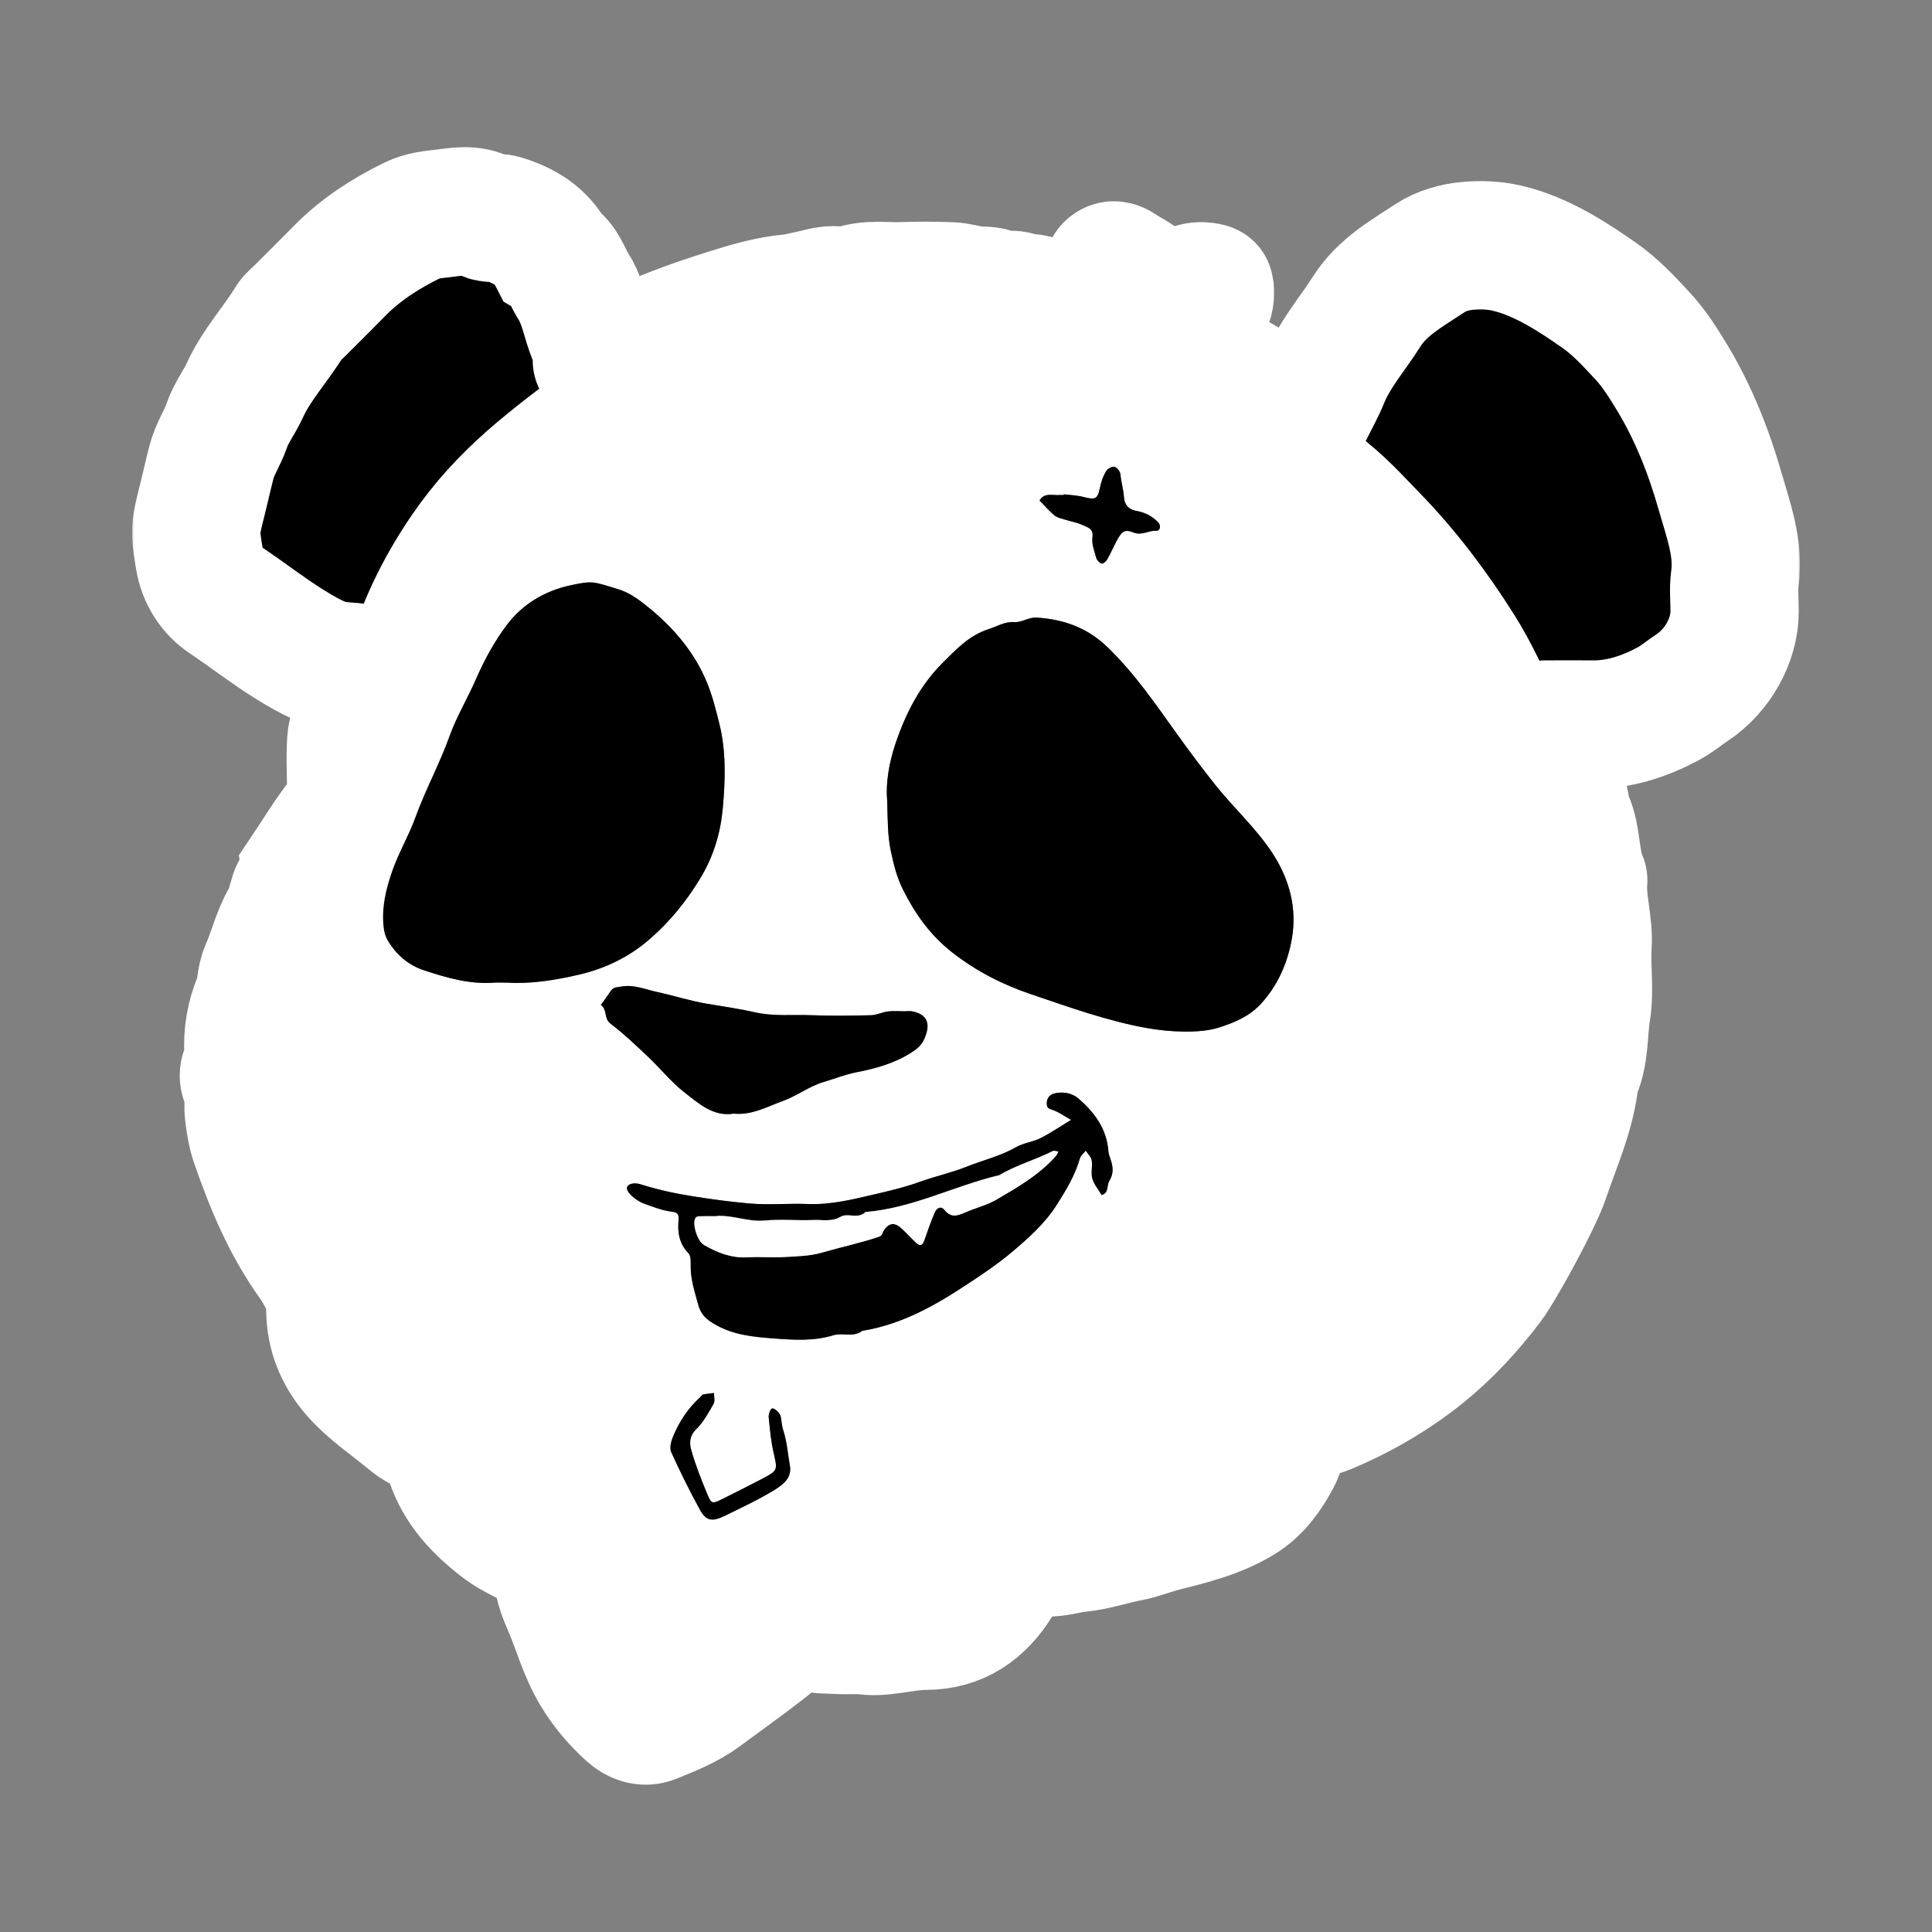
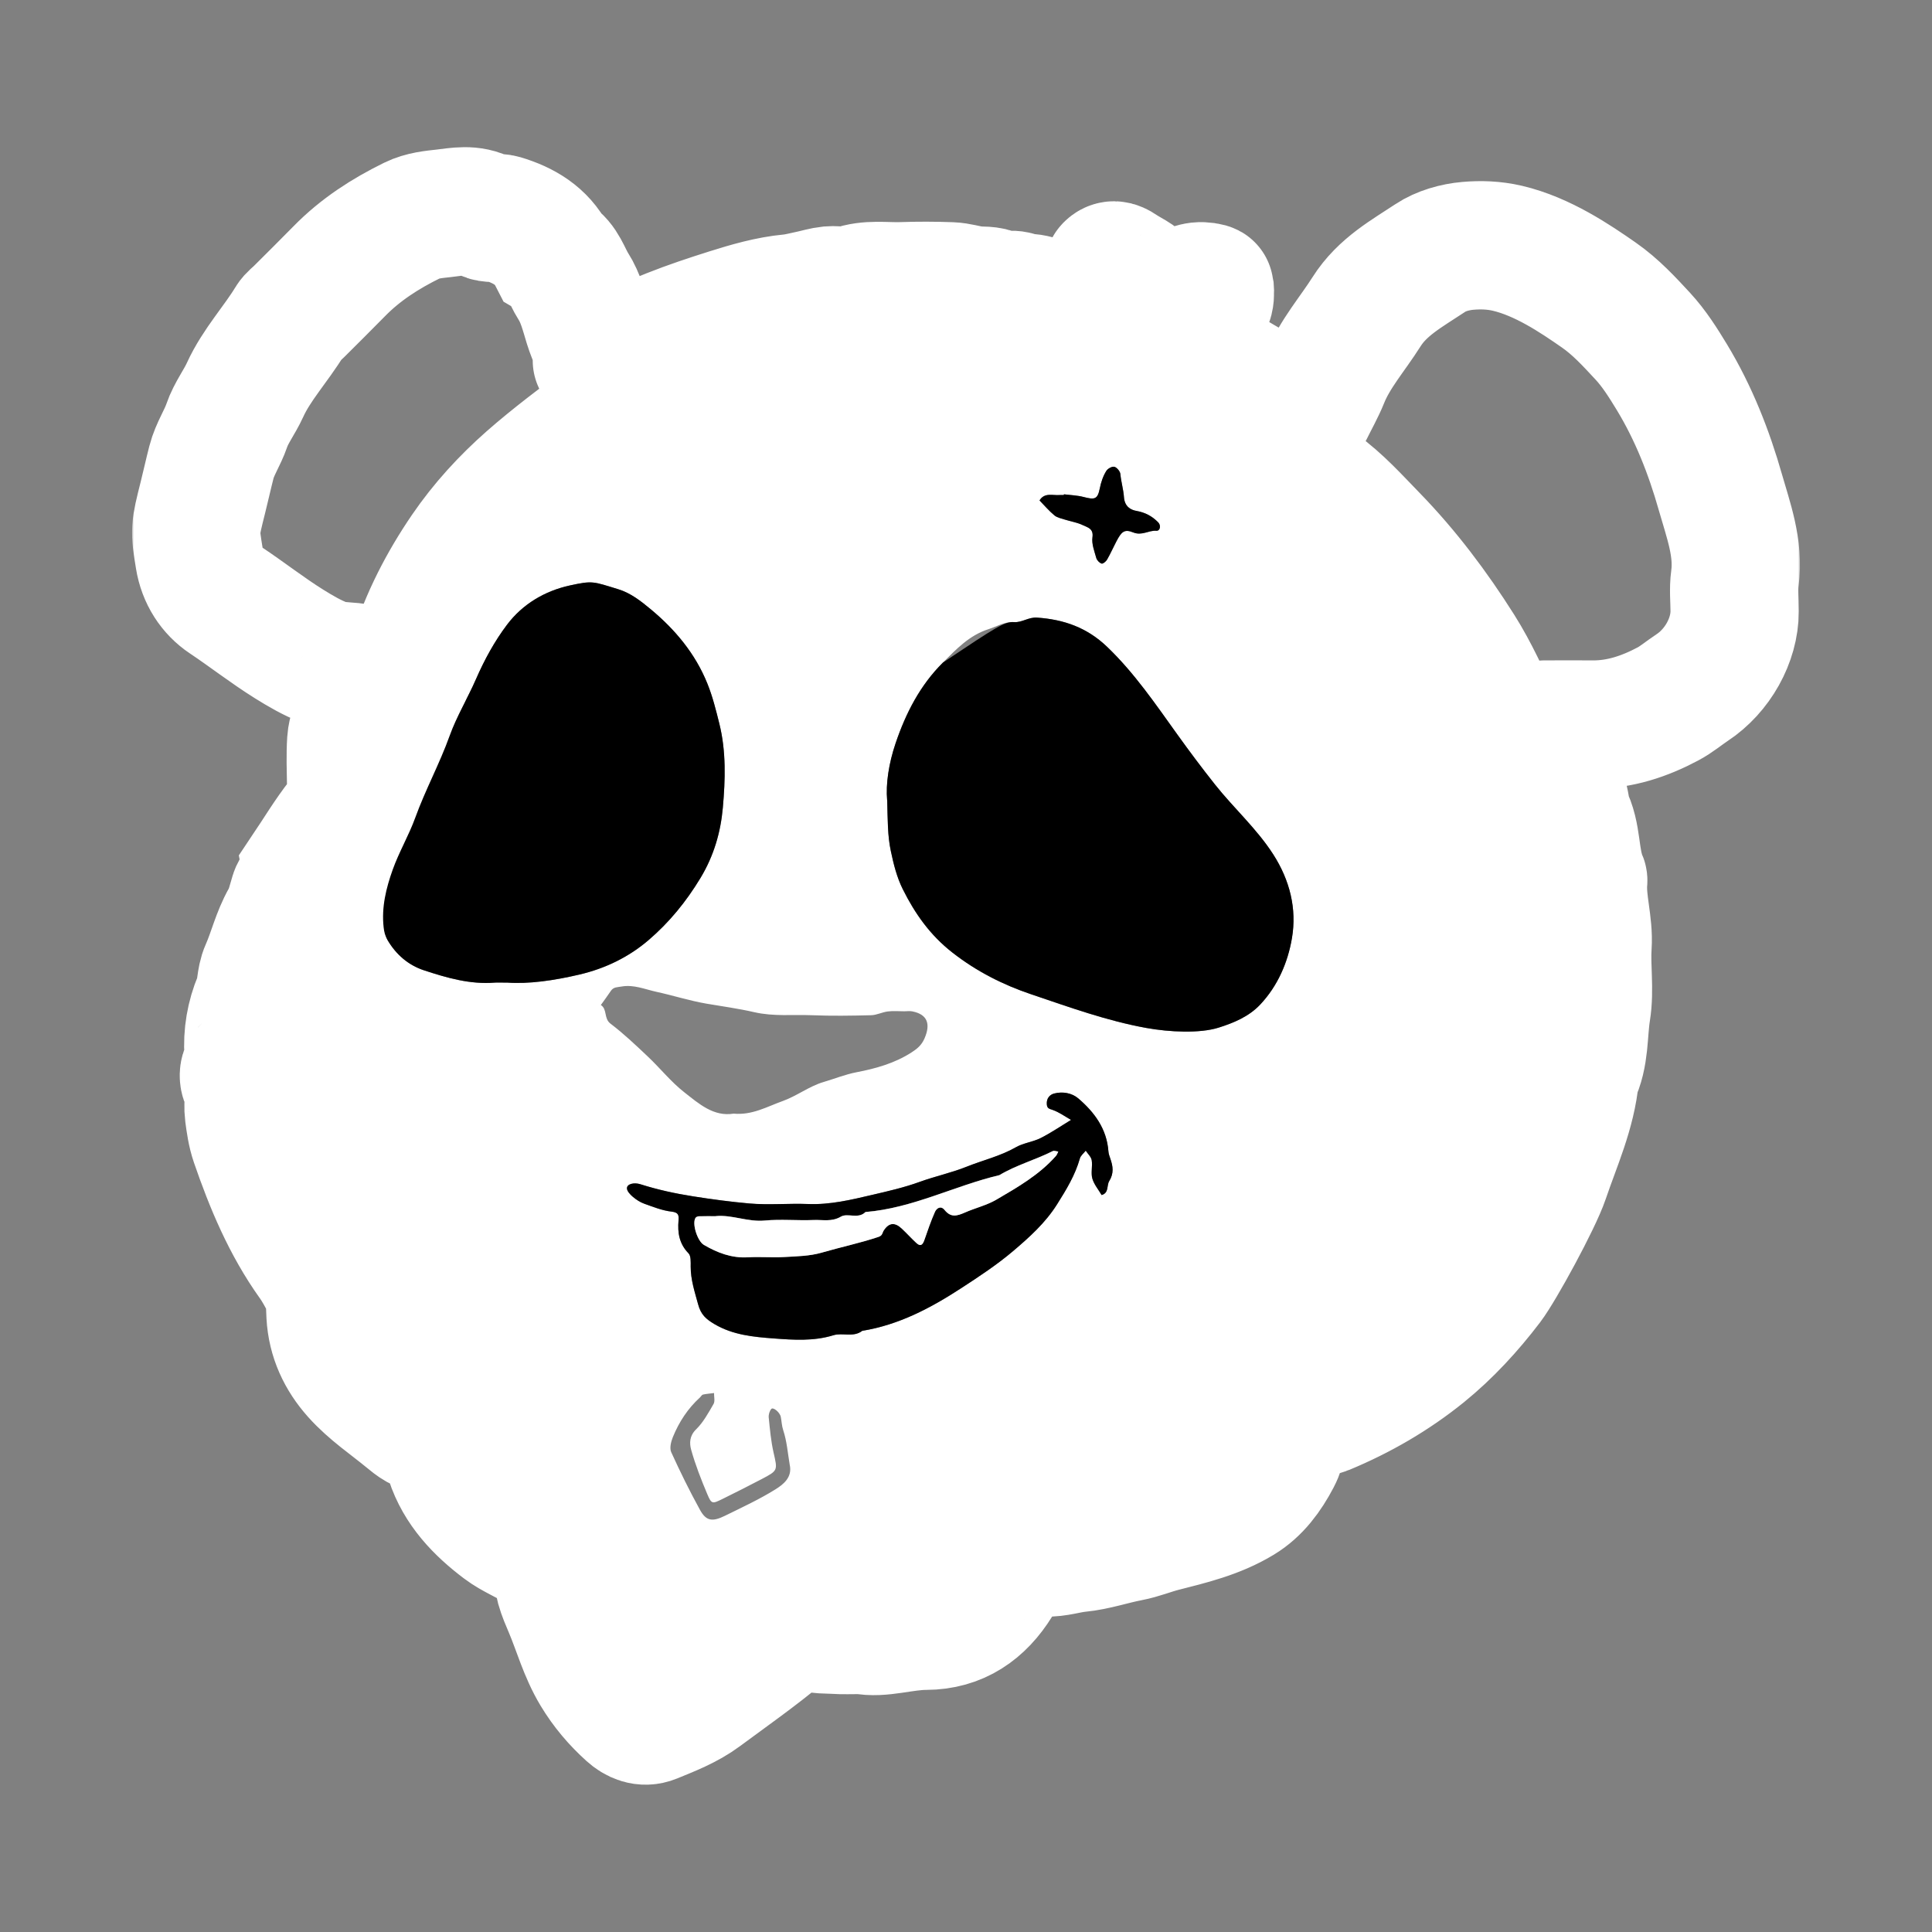
<svg xmlns="http://www.w3.org/2000/svg" width="512" height="512" viewBox="0 0 512 512" fill="none">
  <rect x="0" y="0" width="512" height="512" fill="#808080" stroke="none" />
  <mask id="path-1-outside-1_6059_3592" maskUnits="userSpaceOnUse" x="35" y="38" width="442" height="436" fill="black">
    <rect fill="white" x="35" y="38" width="442" height="436" />
-     <path d="M228.651 431.95C225.407 431.95 223.411 432.058 221.436 431.917C219.212 431.754 217.075 432.015 214.754 431.07C212.562 430.191 209.937 430.745 207.463 432.818C200.607 438.562 193.24 443.719 186.037 449.05C182.088 451.982 177.521 453.73 173.018 455.576C170.61 456.564 168.429 455.521 166.824 454.077C163.32 450.918 160.304 447.389 157.808 443.231C154.554 437.813 152.959 431.83 150.551 426.13C149.769 424.284 148.945 422.428 148.413 420.506C147.871 418.541 148.088 416.239 147.166 414.524C146.233 412.808 144.464 411.375 142.761 410.267C139.658 408.259 136.089 406.923 133.171 404.719C126.998 400.061 121.639 394.535 119.187 386.967C118.46 384.731 116.453 382.983 116.757 380.301C116.8 379.877 115.151 378.813 114.283 378.813C111.593 378.813 109.824 377.326 107.915 375.751C103.315 371.962 98.292 368.629 94.311 364.167C90.373 359.748 87.932 354.579 87.595 348.51C87.443 345.752 87.574 342.669 86.348 340.378C85.263 338.347 84.135 336.176 82.757 334.254C75.835 324.58 71.322 313.744 67.482 302.594C66.657 300.194 66.299 297.621 65.963 295.091C65.572 292.171 66.57 289.109 64.9 286.286C64.52 285.634 64.531 284.147 64.997 283.724C66.494 282.345 65.974 280.673 65.865 279.185C65.518 274.223 66.375 269.392 68.241 264.951C69.337 262.345 68.968 259.642 70.118 257.036C72.082 252.628 73.145 247.84 75.586 243.562C76.725 241.564 77.246 239.186 77.929 236.95C78.634 234.67 81.531 233.508 81.097 230.663C84.135 226.136 86.944 221.423 90.307 217.156C91.978 215.039 92.792 212.727 93.584 210.349C93.822 209.632 93.063 208.633 93.052 207.754C92.987 203.954 92.846 200.143 93.085 196.364C93.237 193.976 94.387 191.739 94.159 189.209C93.942 186.799 93.866 184.367 95.103 182.022C95.623 181.034 95.135 179.535 95.2 178.265C95.265 177.06 94.701 176.864 93.616 176.767C91.045 176.528 88.333 176.495 85.979 175.594C82.713 174.345 79.621 172.532 76.638 170.676C70.845 167.06 65.475 162.837 59.79 159.047C56.145 156.615 53.584 152.728 52.814 147.929C51.599 140.394 51.61 140.459 53.769 131.838C54.55 128.722 55.233 125.585 56.036 122.468C56.926 118.994 58.965 116.084 60.105 112.74C61.222 109.45 63.478 106.551 64.932 103.348C68.002 96.617 73.101 91.231 76.888 84.978C77.43 84.076 78.395 83.425 79.155 82.654C82.735 79.071 86.348 75.521 89.884 71.905C95.482 66.172 102.078 61.927 109.249 58.409C111.951 57.085 114.912 56.835 117.625 56.531C121.15 56.129 124.991 55.261 128.582 57.302C129.829 58.019 131.695 57.552 133.171 57.986C138.747 59.658 143.553 62.438 146.341 67.855C149.39 69.679 150.203 73.165 151.939 75.879C153.881 78.908 154.825 82.621 155.888 86.139C156.81 89.212 158.611 92.1 158.177 95.542C158.145 95.781 159.197 96.465 159.653 96.4C160.792 96.226 162.007 95.922 162.983 95.325C172.4 89.701 182.706 86.118 193.056 82.85C198.339 81.188 203.785 79.592 209.405 79.06C211.26 78.887 213.083 78.376 214.927 77.996C216.587 77.649 218.225 77.117 219.907 76.954C221.881 76.769 224.083 77.453 225.83 76.802C230.191 75.195 234.596 76.009 238.979 75.857C243.307 75.705 247.658 75.716 251.986 75.879C254.015 75.955 256.022 76.617 258.051 76.9C260.09 77.182 262.076 76.737 264.18 77.855C266.014 78.821 268.748 77.258 270.701 79.093C274.335 78.355 277.297 80.678 280.627 81.351C283.719 81.97 286.627 83.468 289.708 84.25C292.322 84.912 295.045 85.032 297.443 86.563C298.528 87.258 299.547 86.27 299.103 84.902C298.007 81.568 296.759 78.278 295.544 74.978C295.371 74.511 295.002 74.12 294.806 73.653C294.438 72.741 293.581 71.275 293.884 70.972C295.089 69.745 296.217 70.526 297.54 71.406C299.895 72.958 302.531 73.838 303.985 76.726C305.145 79.017 307.912 78.463 309.68 77.573C311.134 76.835 312.436 77.215 313.759 76.91C315.072 76.606 316.341 76.042 317.654 75.89C318.652 75.77 320.561 76.053 320.583 76.281C320.692 77.594 320.713 79.147 320.106 80.255C318.804 82.643 317.101 84.804 315.582 87.073C315.115 87.768 314.714 88.517 314.323 89.266C312.642 92.48 312.783 93.001 315.821 94.152C317.068 94.63 318.489 94.771 319.628 95.412C324.489 98.126 329.349 100.829 334.046 103.804C337.095 105.737 339.861 108.115 342.769 110.275C344.917 111.872 345.579 111.644 346.924 108.897C348.323 106.041 349.918 103.262 351.101 100.319C353.759 93.75 358.434 88.495 362.145 82.621C366.343 75.977 372.918 72.437 379.047 68.366C381.868 66.487 385.6 65.445 389.017 65.152C392.402 64.859 395.873 64.956 399.475 65.792C408.816 67.986 417.452 73.838 423.69 78.181C428.159 81.286 431.761 85.216 435.363 89.103C438.357 92.339 440.776 96.183 443.076 99.972C448.837 109.483 452.905 119.852 455.911 130.427C458.004 137.777 460.858 145.258 459.762 153.315C459.371 156.159 459.697 159.091 459.697 161.99C459.697 169.688 455.151 177.798 448.403 182.239C446.266 183.65 444.292 185.344 442.046 186.538C435.819 189.85 429.244 192.054 422.084 192.011C417.745 191.989 413.405 191.978 409.066 192.011C407.493 192.021 407.33 192.467 407.97 193.987C410.964 201.109 414.251 208.145 415.217 215.951C418.146 221.304 417.148 227.656 419.545 233.149C419.611 233.301 419.567 233.508 419.545 233.692C419.177 239.382 421.097 244.876 420.717 250.619C420.337 256.384 421.346 262.302 420.435 267.948C419.513 273.659 420.077 279.685 417.376 285.081C416.519 294.635 412.483 303.278 409.467 312.203C407.417 318.283 397.685 336.1 394.572 340.193C389.462 346.903 383.712 353.168 377.224 358.423C369.359 364.785 360.517 369.91 351.112 373.808C348.953 374.709 346.23 374.438 343.778 374.351C341.847 374.286 341.858 375.067 341.272 376.674C340.122 379.834 340.002 383.2 338.353 386.327C335.956 390.887 333.016 394.893 328.774 397.466C322.319 401.386 315.148 403.058 307.966 404.893C305.059 405.642 302.238 406.826 299.254 407.39C294.741 408.248 290.38 409.79 285.791 410.235C282.862 410.517 280.074 411.549 277.015 411.418C274.291 411.299 271.525 412.015 268.791 412.428C268.379 412.493 267.891 412.862 267.685 413.231C266.545 415.284 265.612 417.455 264.376 419.453C260.004 426.51 253.907 430.821 245.347 430.842C239.326 430.853 233.435 432.992 228.607 431.95H228.651ZM217.596 424.154C220.72 424.48 223.172 424.219 225.754 423.405C227.891 422.732 230.419 423.405 232.762 423.231C234.976 423.057 237.156 422.449 239.369 422.221C240.975 422.059 242.635 422.33 244.24 422.145C245.922 421.961 247.549 421.375 249.22 421.114C253.191 420.484 256.532 418.486 258.68 415.305C261.002 411.863 263.139 408.063 264.321 404.111C266.394 397.173 270.017 390.887 272.133 383.992C272.393 383.156 273.836 382.537 274.856 382.201C275.116 382.114 276.233 383.417 276.309 384.155C276.515 386.12 277.156 388.65 276.233 390.018C273.641 393.851 275.246 398.943 272.067 402.45C271.937 402.591 272.154 403.112 272.306 403.395C272.339 403.46 272.784 403.319 273.044 403.264C277.362 402.331 281.636 400.995 285.997 400.572C290.304 400.148 294.188 397.662 298.636 398.281C301.858 396.196 305.72 396.044 309.268 395.219C313.076 394.329 316.656 392.906 320.334 391.723C325.932 389.931 330.705 387.043 331.714 380.474C333.678 378.216 333.081 375.046 334.784 372.473C336.368 370.084 336.26 366.631 337.182 363.743C337.941 361.365 339.026 359.074 340.111 356.827C340.74 355.502 341.619 356.306 341.944 357.055C342.346 357.967 342.465 359.042 342.541 360.062C342.715 362.668 342.302 365.317 342.801 368.043C348.302 364.601 353.477 361.365 358.651 358.141C367.254 352.766 375.326 346.881 381.369 338.434C385.437 332.745 389.234 326.98 392.532 320.802C397.295 311.888 401.233 302.692 403.902 292.942C404.932 289.185 406.05 285.472 406.776 281.606C407.254 279.033 406.787 276.134 407.916 274.006C409.076 271.813 408.339 269.837 408.729 267.807C409.12 265.787 409.977 263.93 409.89 261.737C409.684 256.504 410.075 251.227 409.749 246.005C409.424 240.847 408.642 235.712 407.818 230.587C407.276 227.2 406.798 223.747 406.06 220.403C405.334 217.146 405.431 213.584 403.316 210.707C402.589 203.889 399.681 197.765 396.904 191.663C393.856 184.953 390.807 178.156 386.891 171.957C380.219 161.392 372.69 151.371 363.946 142.392C359.357 137.68 354.963 132.74 349.538 128.842C345.828 126.171 342.921 122.338 339.134 119.797C331.985 114.998 324.803 110.189 317.101 106.258C314.117 104.738 311.188 103.001 308.031 102.002C304.831 100.981 301.793 99.537 298.647 98.43C293.765 96.715 288.916 94.521 283.947 93.457C278.631 92.317 273.489 90.547 268.119 89.527C262.759 88.517 257.346 87.681 251.965 86.845C247.549 86.161 242.949 86.812 238.426 86.671C233.815 86.53 229.421 88.615 224.778 87.79C224.604 87.757 224.398 87.735 224.235 87.79C219.234 89.614 213.853 89.581 208.765 91.014C205.358 91.981 201.8 92.491 198.459 93.631C187.675 97.301 176.935 101.101 167.236 107.301C165.12 108.647 162.593 109.407 160.618 110.905C153.708 116.149 146.71 121.328 140.201 127.05C133.833 132.664 128.072 138.928 123.233 146.007C117.31 154.683 112.537 163.944 109.434 173.933C107.882 178.927 105.42 183.846 106.049 189.372C106.092 189.72 106.136 190.143 105.984 190.425C104.291 193.552 104.639 197.103 103.988 200.436C103.391 203.476 103.489 206.636 103.022 209.773C102.187 215.408 100.462 220.262 96.86 224.67C94.853 227.134 93.681 230.272 91.75 232.824C89.678 235.56 88.105 238.687 86.782 241.651C85.458 244.615 84.395 247.948 83.082 250.956C81.628 254.267 81.086 257.752 79.806 260.999C78.482 264.321 77.267 267.698 76.898 271.151C76.497 274.972 75.152 278.675 75.618 282.638C75.933 285.309 75.727 288.056 75.662 290.77C75.597 293.93 77.473 296.85 76.79 300.075C79.914 304.744 79.838 310.77 83.277 315.297C83.386 318.478 86.283 320.574 86.608 323.712C86.641 323.994 87.932 324.537 88.192 324.341C89.201 323.603 89.993 322.572 90.948 321.736C91.295 321.432 91.902 321.193 92.347 321.247C94.56 321.54 96.285 323.56 96.296 325.894C96.329 332.408 96.48 338.923 96.22 345.427C96.112 348.152 96.762 350.671 97.5 353.081C98.596 356.664 100.484 359.867 103.337 362.647C106.505 365.73 109.976 368.282 113.676 370.583C114.164 370.887 114.891 370.822 115.509 370.931C115.466 370.312 115.466 369.693 115.368 369.074C115.184 367.891 114.685 366.685 114.804 365.545C115.043 363.331 116.225 361.3 115.954 358.922C115.889 358.39 117.288 357.446 118.167 357.098C119.61 356.534 121.075 357.804 121.107 358.694C121.15 360.214 122.268 361.322 122.268 362.581C122.268 366.827 123.082 370.996 123.233 375.165C123.396 379.682 124.958 383.515 126.727 387.358C129.873 394.177 135.536 398.867 141.156 403.514C141.904 404.133 142.935 404.437 143.868 404.784C144.128 404.882 144.53 404.676 144.822 404.524C144.877 404.491 144.736 404.035 144.638 403.785C143.423 400.854 144.085 397.792 144.117 394.806C144.139 392.754 145.81 391.734 147.925 391.777C150.518 391.842 151.863 392.895 152.699 395.631C153.697 398.878 154.185 402.352 155.27 405.436C157.114 410.669 157.743 416.228 160.152 421.32C161.323 423.807 162.289 426.586 162.593 429.561C162.886 432.514 165.457 434.751 165.923 437.954C166.26 440.332 168.093 442.46 168.907 444.816C169.297 445.967 169.764 446.347 170.686 445.945C173.441 444.74 176.164 443.459 178.866 442.123C184.052 439.572 189.194 436.977 193.577 433.068C195.746 431.135 198.329 429.691 200.639 427.911C203.145 425.989 204.642 422.862 207.875 421.787C207.854 418.671 211.347 418.552 212.562 416.239C213.766 413.948 216.305 412.385 218.138 410.387C219.657 408.726 221.577 407.466 222.478 405.132C223.15 403.395 225.863 403.101 227.533 404.263C228.369 404.839 228.879 405.447 228.304 406.891C226.297 411.831 224.463 416.782 220.2 420.387C219.202 421.233 218.637 422.612 217.607 424.143L217.596 424.154ZM311.373 83.219C310.884 82.958 310.483 82.578 310.277 82.654C307.391 83.827 304.625 84.37 302.227 81.644C302.119 81.514 301.576 81.547 301.522 81.644C301.37 81.927 301.262 82.339 301.348 82.621C301.652 83.566 302.184 84.446 302.379 85.39C302.824 87.475 304.592 89.625 306.404 89.896C306.838 89.961 307.554 89.733 307.76 89.407C308.986 87.442 310.103 85.412 311.373 83.219Z" />
  </mask>
-   <path d="M228.651 431.95C225.407 431.95 223.411 432.058 221.436 431.917C219.212 431.754 217.075 432.015 214.754 431.07C212.562 430.191 209.937 430.745 207.463 432.818C200.607 438.562 193.24 443.719 186.037 449.05C182.088 451.982 177.521 453.73 173.018 455.576C170.61 456.564 168.429 455.521 166.824 454.077C163.32 450.918 160.304 447.389 157.808 443.231C154.554 437.813 152.959 431.83 150.551 426.13C149.769 424.284 148.945 422.428 148.413 420.506C147.871 418.541 148.088 416.239 147.166 414.524C146.233 412.808 144.464 411.375 142.761 410.267C139.658 408.259 136.089 406.923 133.171 404.719C126.998 400.061 121.639 394.535 119.187 386.967C118.46 384.731 116.453 382.983 116.757 380.301C116.8 379.877 115.151 378.813 114.283 378.813C111.593 378.813 109.824 377.326 107.915 375.751C103.315 371.962 98.292 368.629 94.311 364.167C90.373 359.748 87.932 354.579 87.595 348.51C87.443 345.752 87.574 342.669 86.348 340.378C85.263 338.347 84.135 336.176 82.757 334.254C75.835 324.58 71.322 313.744 67.482 302.594C66.657 300.194 66.299 297.621 65.963 295.091C65.572 292.171 66.57 289.109 64.9 286.286C64.52 285.634 64.531 284.147 64.997 283.724C66.494 282.345 65.974 280.673 65.865 279.185C65.518 274.223 66.375 269.392 68.241 264.951C69.337 262.345 68.968 259.642 70.118 257.036C72.082 252.628 73.145 247.84 75.586 243.562C76.725 241.564 77.246 239.186 77.929 236.95C78.634 234.67 81.531 233.508 81.097 230.663C84.135 226.136 86.944 221.423 90.307 217.156C91.978 215.039 92.792 212.727 93.584 210.349C93.822 209.632 93.063 208.633 93.052 207.754C92.987 203.954 92.846 200.143 93.085 196.364C93.237 193.976 94.387 191.739 94.159 189.209C93.942 186.799 93.866 184.367 95.103 182.022C95.623 181.034 95.135 179.535 95.2 178.265C95.265 177.06 94.701 176.864 93.616 176.767C91.045 176.528 88.333 176.495 85.979 175.594C82.713 174.345 79.621 172.532 76.638 170.676C70.845 167.06 65.475 162.837 59.79 159.047C56.145 156.615 53.584 152.728 52.814 147.929C51.599 140.394 51.61 140.459 53.769 131.838C54.55 128.722 55.233 125.585 56.036 122.468C56.926 118.994 58.965 116.084 60.105 112.74C61.222 109.45 63.478 106.551 64.932 103.348C68.002 96.617 73.101 91.231 76.888 84.978C77.43 84.076 78.395 83.425 79.155 82.654C82.735 79.071 86.348 75.521 89.884 71.905C95.482 66.172 102.078 61.927 109.249 58.409C111.951 57.085 114.912 56.835 117.625 56.531C121.15 56.129 124.991 55.261 128.582 57.302C129.829 58.019 131.695 57.552 133.171 57.986C138.747 59.658 143.553 62.438 146.341 67.855C149.39 69.679 150.203 73.165 151.939 75.879C153.881 78.908 154.825 82.621 155.888 86.139C156.81 89.212 158.611 92.1 158.177 95.542C158.145 95.781 159.197 96.465 159.653 96.4C160.792 96.226 162.007 95.922 162.983 95.325C172.4 89.701 182.706 86.118 193.056 82.85C198.339 81.188 203.785 79.592 209.405 79.06C211.26 78.887 213.083 78.376 214.927 77.996C216.587 77.649 218.225 77.117 219.907 76.954C221.881 76.769 224.083 77.453 225.83 76.802C230.191 75.195 234.596 76.009 238.979 75.857C243.307 75.705 247.658 75.716 251.986 75.879C254.015 75.955 256.022 76.617 258.051 76.9C260.09 77.182 262.076 76.737 264.18 77.855C266.014 78.821 268.748 77.258 270.701 79.093C274.335 78.355 277.297 80.678 280.627 81.351C283.719 81.97 286.627 83.468 289.708 84.25C292.322 84.912 295.045 85.032 297.443 86.563C298.528 87.258 299.547 86.27 299.103 84.902C298.007 81.568 296.759 78.278 295.544 74.978C295.371 74.511 295.002 74.12 294.806 73.653C294.438 72.741 293.581 71.275 293.884 70.972C295.089 69.745 296.217 70.526 297.54 71.406C299.895 72.958 302.531 73.838 303.985 76.726C305.145 79.017 307.912 78.463 309.68 77.573C311.134 76.835 312.436 77.215 313.759 76.91C315.072 76.606 316.341 76.042 317.654 75.89C318.652 75.77 320.561 76.053 320.583 76.281C320.692 77.594 320.713 79.147 320.106 80.255C318.804 82.643 317.101 84.804 315.582 87.073C315.115 87.768 314.714 88.517 314.323 89.266C312.642 92.48 312.783 93.001 315.821 94.152C317.068 94.63 318.489 94.771 319.628 95.412C324.489 98.126 329.349 100.829 334.046 103.804C337.095 105.737 339.861 108.115 342.769 110.275C344.917 111.872 345.579 111.644 346.924 108.897C348.323 106.041 349.918 103.262 351.101 100.319C353.759 93.75 358.434 88.495 362.145 82.621C366.343 75.977 372.918 72.437 379.047 68.366C381.868 66.487 385.6 65.445 389.017 65.152C392.402 64.859 395.873 64.956 399.475 65.792C408.816 67.986 417.452 73.838 423.69 78.181C428.159 81.286 431.761 85.216 435.363 89.103C438.357 92.339 440.776 96.183 443.076 99.972C448.837 109.483 452.905 119.852 455.911 130.427C458.004 137.777 460.858 145.258 459.762 153.315C459.371 156.159 459.697 159.091 459.697 161.99C459.697 169.688 455.151 177.798 448.403 182.239C446.266 183.65 444.292 185.344 442.046 186.538C435.819 189.85 429.244 192.054 422.084 192.011C417.745 191.989 413.405 191.978 409.066 192.011C407.493 192.021 407.33 192.467 407.97 193.987C410.964 201.109 414.251 208.145 415.217 215.951C418.146 221.304 417.148 227.656 419.545 233.149C419.611 233.301 419.567 233.508 419.545 233.692C419.177 239.382 421.097 244.876 420.717 250.619C420.337 256.384 421.346 262.302 420.435 267.948C419.513 273.659 420.077 279.685 417.376 285.081C416.519 294.635 412.483 303.278 409.467 312.203C407.417 318.283 397.685 336.1 394.572 340.193C389.462 346.903 383.712 353.168 377.224 358.423C369.359 364.785 360.517 369.91 351.112 373.808C348.953 374.709 346.23 374.438 343.778 374.351C341.847 374.286 341.858 375.067 341.272 376.674C340.122 379.834 340.002 383.2 338.353 386.327C335.956 390.887 333.016 394.893 328.774 397.466C322.319 401.386 315.148 403.058 307.966 404.893C305.059 405.642 302.238 406.826 299.254 407.39C294.741 408.248 290.38 409.79 285.791 410.235C282.862 410.517 280.074 411.549 277.015 411.418C274.291 411.299 271.525 412.015 268.791 412.428C268.379 412.493 267.891 412.862 267.685 413.231C266.545 415.284 265.612 417.455 264.376 419.453C260.004 426.51 253.907 430.821 245.347 430.842C239.326 430.853 233.435 432.992 228.607 431.95H228.651ZM217.596 424.154C220.72 424.48 223.172 424.219 225.754 423.405C227.891 422.732 230.419 423.405 232.762 423.231C234.976 423.057 237.156 422.449 239.369 422.221C240.975 422.059 242.635 422.33 244.24 422.145C245.922 421.961 247.549 421.375 249.22 421.114C253.191 420.484 256.532 418.486 258.68 415.305C261.002 411.863 263.139 408.063 264.321 404.111C266.394 397.173 270.017 390.887 272.133 383.992C272.393 383.156 273.836 382.537 274.856 382.201C275.116 382.114 276.233 383.417 276.309 384.155C276.515 386.12 277.156 388.65 276.233 390.018C273.641 393.851 275.246 398.943 272.067 402.45C271.937 402.591 272.154 403.112 272.306 403.395C272.339 403.46 272.784 403.319 273.044 403.264C277.362 402.331 281.636 400.995 285.997 400.572C290.304 400.148 294.188 397.662 298.636 398.281C301.858 396.196 305.72 396.044 309.268 395.219C313.076 394.329 316.656 392.906 320.334 391.723C325.932 389.931 330.705 387.043 331.714 380.474C333.678 378.216 333.081 375.046 334.784 372.473C336.368 370.084 336.26 366.631 337.182 363.743C337.941 361.365 339.026 359.074 340.111 356.827C340.74 355.502 341.619 356.306 341.944 357.055C342.346 357.967 342.465 359.042 342.541 360.062C342.715 362.668 342.302 365.317 342.801 368.043C348.302 364.601 353.477 361.365 358.651 358.141C367.254 352.766 375.326 346.881 381.369 338.434C385.437 332.745 389.234 326.98 392.532 320.802C397.295 311.888 401.233 302.692 403.902 292.942C404.932 289.185 406.05 285.472 406.776 281.606C407.254 279.033 406.787 276.134 407.916 274.006C409.076 271.813 408.339 269.837 408.729 267.807C409.12 265.787 409.977 263.93 409.89 261.737C409.684 256.504 410.075 251.227 409.749 246.005C409.424 240.847 408.642 235.712 407.818 230.587C407.276 227.2 406.798 223.747 406.06 220.403C405.334 217.146 405.431 213.584 403.316 210.707C402.589 203.889 399.681 197.765 396.904 191.663C393.856 184.953 390.807 178.156 386.891 171.957C380.219 161.392 372.69 151.371 363.946 142.392C359.357 137.68 354.963 132.74 349.538 128.842C345.828 126.171 342.921 122.338 339.134 119.797C331.985 114.998 324.803 110.189 317.101 106.258C314.117 104.738 311.188 103.001 308.031 102.002C304.831 100.981 301.793 99.537 298.647 98.43C293.765 96.715 288.916 94.521 283.947 93.457C278.631 92.317 273.489 90.547 268.119 89.527C262.759 88.517 257.346 87.681 251.965 86.845C247.549 86.161 242.949 86.812 238.426 86.671C233.815 86.53 229.421 88.615 224.778 87.79C224.604 87.757 224.398 87.735 224.235 87.79C219.234 89.614 213.853 89.581 208.765 91.014C205.358 91.981 201.8 92.491 198.459 93.631C187.675 97.301 176.935 101.101 167.236 107.301C165.12 108.647 162.593 109.407 160.618 110.905C153.708 116.149 146.71 121.328 140.201 127.05C133.833 132.664 128.072 138.928 123.233 146.007C117.31 154.683 112.537 163.944 109.434 173.933C107.882 178.927 105.42 183.846 106.049 189.372C106.092 189.72 106.136 190.143 105.984 190.425C104.291 193.552 104.639 197.103 103.988 200.436C103.391 203.476 103.489 206.636 103.022 209.773C102.187 215.408 100.462 220.262 96.86 224.67C94.853 227.134 93.681 230.272 91.75 232.824C89.678 235.56 88.105 238.687 86.782 241.651C85.458 244.615 84.395 247.948 83.082 250.956C81.628 254.267 81.086 257.752 79.806 260.999C78.482 264.321 77.267 267.698 76.898 271.151C76.497 274.972 75.152 278.675 75.618 282.638C75.933 285.309 75.727 288.056 75.662 290.77C75.597 293.93 77.473 296.85 76.79 300.075C79.914 304.744 79.838 310.77 83.277 315.297C83.386 318.478 86.283 320.574 86.608 323.712C86.641 323.994 87.932 324.537 88.192 324.341C89.201 323.603 89.993 322.572 90.948 321.736C91.295 321.432 91.902 321.193 92.347 321.247C94.56 321.54 96.285 323.56 96.296 325.894C96.329 332.408 96.48 338.923 96.22 345.427C96.112 348.152 96.762 350.671 97.5 353.081C98.596 356.664 100.484 359.867 103.337 362.647C106.505 365.73 109.976 368.282 113.676 370.583C114.164 370.887 114.891 370.822 115.509 370.931C115.466 370.312 115.466 369.693 115.368 369.074C115.184 367.891 114.685 366.685 114.804 365.545C115.043 363.331 116.225 361.3 115.954 358.922C115.889 358.39 117.288 357.446 118.167 357.098C119.61 356.534 121.075 357.804 121.107 358.694C121.15 360.214 122.268 361.322 122.268 362.581C122.268 366.827 123.082 370.996 123.233 375.165C123.396 379.682 124.958 383.515 126.727 387.358C129.873 394.177 135.536 398.867 141.156 403.514C141.904 404.133 142.935 404.437 143.868 404.784C144.128 404.882 144.53 404.676 144.822 404.524C144.877 404.491 144.736 404.035 144.638 403.785C143.423 400.854 144.085 397.792 144.117 394.806C144.139 392.754 145.81 391.734 147.925 391.777C150.518 391.842 151.863 392.895 152.699 395.631C153.697 398.878 154.185 402.352 155.27 405.436C157.114 410.669 157.743 416.228 160.152 421.32C161.323 423.807 162.289 426.586 162.593 429.561C162.886 432.514 165.457 434.751 165.923 437.954C166.26 440.332 168.093 442.46 168.907 444.816C169.297 445.967 169.764 446.347 170.686 445.945C173.441 444.74 176.164 443.459 178.866 442.123C184.052 439.572 189.194 436.977 193.577 433.068C195.746 431.135 198.329 429.691 200.639 427.911C203.145 425.989 204.642 422.862 207.875 421.787C207.854 418.671 211.347 418.552 212.562 416.239C213.766 413.948 216.305 412.385 218.138 410.387C219.657 408.726 221.577 407.466 222.478 405.132C223.15 403.395 225.863 403.101 227.533 404.263C228.369 404.839 228.879 405.447 228.304 406.891C226.297 411.831 224.463 416.782 220.2 420.387C219.202 421.233 218.637 422.612 217.607 424.143L217.596 424.154ZM311.373 83.219C310.884 82.958 310.483 82.578 310.277 82.654C307.391 83.827 304.625 84.37 302.227 81.644C302.119 81.514 301.576 81.547 301.522 81.644C301.37 81.927 301.262 82.339 301.348 82.621C301.652 83.566 302.184 84.446 302.379 85.39C302.824 87.475 304.592 89.625 306.404 89.896C306.838 89.961 307.554 89.733 307.76 89.407C308.986 87.442 310.103 85.412 311.373 83.219Z" fill="black" />
  <path d="M228.651 431.95C225.407 431.95 223.411 432.058 221.436 431.917C219.212 431.754 217.075 432.015 214.754 431.07C212.562 430.191 209.937 430.745 207.463 432.818C200.607 438.562 193.24 443.719 186.037 449.05C182.088 451.982 177.521 453.73 173.018 455.576C170.61 456.564 168.429 455.521 166.824 454.077C163.32 450.918 160.304 447.389 157.808 443.231C154.554 437.813 152.959 431.83 150.551 426.13C149.769 424.284 148.945 422.428 148.413 420.506C147.871 418.541 148.088 416.239 147.166 414.524C146.233 412.808 144.464 411.375 142.761 410.267C139.658 408.259 136.089 406.923 133.171 404.719C126.998 400.061 121.639 394.535 119.187 386.967C118.46 384.731 116.453 382.983 116.757 380.301C116.8 379.877 115.151 378.813 114.283 378.813C111.593 378.813 109.824 377.326 107.915 375.751C103.315 371.962 98.292 368.629 94.311 364.167C90.373 359.748 87.932 354.579 87.595 348.51C87.443 345.752 87.574 342.669 86.348 340.378C85.263 338.347 84.135 336.176 82.757 334.254C75.835 324.58 71.322 313.744 67.482 302.594C66.657 300.194 66.299 297.621 65.963 295.091C65.572 292.171 66.57 289.109 64.9 286.286C64.52 285.634 64.531 284.147 64.997 283.724C66.494 282.345 65.974 280.673 65.865 279.185C65.518 274.223 66.375 269.392 68.241 264.951C69.337 262.345 68.968 259.642 70.118 257.036C72.082 252.628 73.145 247.84 75.586 243.562C76.725 241.564 77.246 239.186 77.929 236.95C78.634 234.67 81.531 233.508 81.097 230.663C84.135 226.136 86.944 221.423 90.307 217.156C91.978 215.039 92.792 212.727 93.584 210.349C93.822 209.632 93.063 208.633 93.052 207.754C92.987 203.954 92.846 200.143 93.085 196.364C93.237 193.976 94.387 191.739 94.159 189.209C93.942 186.799 93.866 184.367 95.103 182.022C95.623 181.034 95.135 179.535 95.2 178.265C95.265 177.06 94.701 176.864 93.616 176.767C91.045 176.528 88.333 176.495 85.979 175.594C82.713 174.345 79.621 172.532 76.638 170.676C70.845 167.06 65.475 162.837 59.79 159.047C56.145 156.615 53.584 152.728 52.814 147.929C51.599 140.394 51.61 140.459 53.769 131.838C54.55 128.722 55.233 125.585 56.036 122.468C56.926 118.994 58.965 116.084 60.105 112.74C61.222 109.45 63.478 106.551 64.932 103.348C68.002 96.617 73.101 91.231 76.888 84.978C77.43 84.076 78.395 83.425 79.155 82.654C82.735 79.071 86.348 75.521 89.884 71.905C95.482 66.172 102.078 61.927 109.249 58.409C111.951 57.085 114.912 56.835 117.625 56.531C121.15 56.129 124.991 55.261 128.582 57.302C129.829 58.019 131.695 57.552 133.171 57.986C138.747 59.658 143.553 62.438 146.341 67.855C149.39 69.679 150.203 73.165 151.939 75.879C153.881 78.908 154.825 82.621 155.888 86.139C156.81 89.212 158.611 92.1 158.177 95.542C158.145 95.781 159.197 96.465 159.653 96.4C160.792 96.226 162.007 95.922 162.983 95.325C172.4 89.701 182.706 86.118 193.056 82.85C198.339 81.188 203.785 79.592 209.405 79.06C211.26 78.887 213.083 78.376 214.927 77.996C216.587 77.649 218.225 77.117 219.907 76.954C221.881 76.769 224.083 77.453 225.83 76.802C230.191 75.195 234.596 76.009 238.979 75.857C243.307 75.705 247.658 75.716 251.986 75.879C254.015 75.955 256.022 76.617 258.051 76.9C260.09 77.182 262.076 76.737 264.18 77.855C266.014 78.821 268.748 77.258 270.701 79.093C274.335 78.355 277.297 80.678 280.627 81.351C283.719 81.97 286.627 83.468 289.708 84.25C292.322 84.912 295.045 85.032 297.443 86.563C298.528 87.258 299.547 86.27 299.103 84.902C298.007 81.568 296.759 78.278 295.544 74.978C295.371 74.511 295.002 74.12 294.806 73.653C294.438 72.741 293.581 71.275 293.884 70.972C295.089 69.745 296.217 70.526 297.54 71.406C299.895 72.958 302.531 73.838 303.985 76.726C305.145 79.017 307.912 78.463 309.68 77.573C311.134 76.835 312.436 77.215 313.759 76.91C315.072 76.606 316.341 76.042 317.654 75.89C318.652 75.77 320.561 76.053 320.583 76.281C320.692 77.594 320.713 79.147 320.106 80.255C318.804 82.643 317.101 84.804 315.582 87.073C315.115 87.768 314.714 88.517 314.323 89.266C312.642 92.48 312.783 93.001 315.821 94.152C317.068 94.63 318.489 94.771 319.628 95.412C324.489 98.126 329.349 100.829 334.046 103.804C337.095 105.737 339.861 108.115 342.769 110.275C344.917 111.872 345.579 111.644 346.924 108.897C348.323 106.041 349.918 103.262 351.101 100.319C353.759 93.75 358.434 88.495 362.145 82.621C366.343 75.977 372.918 72.437 379.047 68.366C381.868 66.487 385.6 65.445 389.017 65.152C392.402 64.859 395.873 64.956 399.475 65.792C408.816 67.986 417.452 73.838 423.69 78.181C428.159 81.286 431.761 85.216 435.363 89.103C438.357 92.339 440.776 96.183 443.076 99.972C448.837 109.483 452.905 119.852 455.911 130.427C458.004 137.777 460.858 145.258 459.762 153.315C459.371 156.159 459.697 159.091 459.697 161.99C459.697 169.688 455.151 177.798 448.403 182.239C446.266 183.65 444.292 185.344 442.046 186.538C435.819 189.85 429.244 192.054 422.084 192.011C417.745 191.989 413.405 191.978 409.066 192.011C407.493 192.021 407.33 192.467 407.97 193.987C410.964 201.109 414.251 208.145 415.217 215.951C418.146 221.304 417.148 227.656 419.545 233.149C419.611 233.301 419.567 233.508 419.545 233.692C419.177 239.382 421.097 244.876 420.717 250.619C420.337 256.384 421.346 262.302 420.435 267.948C419.513 273.659 420.077 279.685 417.376 285.081C416.519 294.635 412.483 303.278 409.467 312.203C407.417 318.283 397.685 336.1 394.572 340.193C389.462 346.903 383.712 353.168 377.224 358.423C369.359 364.785 360.517 369.91 351.112 373.808C348.953 374.709 346.23 374.438 343.778 374.351C341.847 374.286 341.858 375.067 341.272 376.674C340.122 379.834 340.002 383.2 338.353 386.327C335.956 390.887 333.016 394.893 328.774 397.466C322.319 401.386 315.148 403.058 307.966 404.893C305.059 405.642 302.238 406.826 299.254 407.39C294.741 408.248 290.38 409.79 285.791 410.235C282.862 410.517 280.074 411.549 277.015 411.418C274.291 411.299 271.525 412.015 268.791 412.428C268.379 412.493 267.891 412.862 267.685 413.231C266.545 415.284 265.612 417.455 264.376 419.453C260.004 426.51 253.907 430.821 245.347 430.842C239.326 430.853 233.435 432.992 228.607 431.95H228.651ZM217.596 424.154C220.72 424.48 223.172 424.219 225.754 423.405C227.891 422.732 230.419 423.405 232.762 423.231C234.976 423.057 237.156 422.449 239.369 422.221C240.975 422.059 242.635 422.33 244.24 422.145C245.922 421.961 247.549 421.375 249.22 421.114C253.191 420.484 256.532 418.486 258.68 415.305C261.002 411.863 263.139 408.063 264.321 404.111C266.394 397.173 270.017 390.887 272.133 383.992C272.393 383.156 273.836 382.537 274.856 382.201C275.116 382.114 276.233 383.417 276.309 384.155C276.515 386.12 277.156 388.65 276.233 390.018C273.641 393.851 275.246 398.943 272.067 402.45C271.937 402.591 272.154 403.112 272.306 403.395C272.339 403.46 272.784 403.319 273.044 403.264C277.362 402.331 281.636 400.995 285.997 400.572C290.304 400.148 294.188 397.662 298.636 398.281C301.858 396.196 305.72 396.044 309.268 395.219C313.076 394.329 316.656 392.906 320.334 391.723C325.932 389.931 330.705 387.043 331.714 380.474C333.678 378.216 333.081 375.046 334.784 372.473C336.368 370.084 336.26 366.631 337.182 363.743C337.941 361.365 339.026 359.074 340.111 356.827C340.74 355.502 341.619 356.306 341.944 357.055C342.346 357.967 342.465 359.042 342.541 360.062C342.715 362.668 342.302 365.317 342.801 368.043C348.302 364.601 353.477 361.365 358.651 358.141C367.254 352.766 375.326 346.881 381.369 338.434C385.437 332.745 389.234 326.98 392.532 320.802C397.295 311.888 401.233 302.692 403.902 292.942C404.932 289.185 406.05 285.472 406.776 281.606C407.254 279.033 406.787 276.134 407.916 274.006C409.076 271.813 408.339 269.837 408.729 267.807C409.12 265.787 409.977 263.93 409.89 261.737C409.684 256.504 410.075 251.227 409.749 246.005C409.424 240.847 408.642 235.712 407.818 230.587C407.276 227.2 406.798 223.747 406.06 220.403C405.334 217.146 405.431 213.584 403.316 210.707C402.589 203.889 399.681 197.765 396.904 191.663C393.856 184.953 390.807 178.156 386.891 171.957C380.219 161.392 372.69 151.371 363.946 142.392C359.357 137.68 354.963 132.74 349.538 128.842C345.828 126.171 342.921 122.338 339.134 119.797C331.985 114.998 324.803 110.189 317.101 106.258C314.117 104.738 311.188 103.001 308.031 102.002C304.831 100.981 301.793 99.537 298.647 98.43C293.765 96.715 288.916 94.521 283.947 93.457C278.631 92.317 273.489 90.547 268.119 89.527C262.759 88.517 257.346 87.681 251.965 86.845C247.549 86.161 242.949 86.812 238.426 86.671C233.815 86.53 229.421 88.615 224.778 87.79C224.604 87.757 224.398 87.735 224.235 87.79C219.234 89.614 213.853 89.581 208.765 91.014C205.358 91.981 201.8 92.491 198.459 93.631C187.675 97.301 176.935 101.101 167.236 107.301C165.12 108.647 162.593 109.407 160.618 110.905C153.708 116.149 146.71 121.328 140.201 127.05C133.833 132.664 128.072 138.928 123.233 146.007C117.31 154.683 112.537 163.944 109.434 173.933C107.882 178.927 105.42 183.846 106.049 189.372C106.092 189.72 106.136 190.143 105.984 190.425C104.291 193.552 104.639 197.103 103.988 200.436C103.391 203.476 103.489 206.636 103.022 209.773C102.187 215.408 100.462 220.262 96.86 224.67C94.853 227.134 93.681 230.272 91.75 232.824C89.678 235.56 88.105 238.687 86.782 241.651C85.458 244.615 84.395 247.948 83.082 250.956C81.628 254.267 81.086 257.752 79.806 260.999C78.482 264.321 77.267 267.698 76.898 271.151C76.497 274.972 75.152 278.675 75.618 282.638C75.933 285.309 75.727 288.056 75.662 290.77C75.597 293.93 77.473 296.85 76.79 300.075C79.914 304.744 79.838 310.77 83.277 315.297C83.386 318.478 86.283 320.574 86.608 323.712C86.641 323.994 87.932 324.537 88.192 324.341C89.201 323.603 89.993 322.572 90.948 321.736C91.295 321.432 91.902 321.193 92.347 321.247C94.56 321.54 96.285 323.56 96.296 325.894C96.329 332.408 96.48 338.923 96.22 345.427C96.112 348.152 96.762 350.671 97.5 353.081C98.596 356.664 100.484 359.867 103.337 362.647C106.505 365.73 109.976 368.282 113.676 370.583C114.164 370.887 114.891 370.822 115.509 370.931C115.466 370.312 115.466 369.693 115.368 369.074C115.184 367.891 114.685 366.685 114.804 365.545C115.043 363.331 116.225 361.3 115.954 358.922C115.889 358.39 117.288 357.446 118.167 357.098C119.61 356.534 121.075 357.804 121.107 358.694C121.15 360.214 122.268 361.322 122.268 362.581C122.268 366.827 123.082 370.996 123.233 375.165C123.396 379.682 124.958 383.515 126.727 387.358C129.873 394.177 135.536 398.867 141.156 403.514C141.904 404.133 142.935 404.437 143.868 404.784C144.128 404.882 144.53 404.676 144.822 404.524C144.877 404.491 144.736 404.035 144.638 403.785C143.423 400.854 144.085 397.792 144.117 394.806C144.139 392.754 145.81 391.734 147.925 391.777C150.518 391.842 151.863 392.895 152.699 395.631C153.697 398.878 154.185 402.352 155.27 405.436C157.114 410.669 157.743 416.228 160.152 421.32C161.323 423.807 162.289 426.586 162.593 429.561C162.886 432.514 165.457 434.751 165.923 437.954C166.26 440.332 168.093 442.46 168.907 444.816C169.297 445.967 169.764 446.347 170.686 445.945C173.441 444.74 176.164 443.459 178.866 442.123C184.052 439.572 189.194 436.977 193.577 433.068C195.746 431.135 198.329 429.691 200.639 427.911C203.145 425.989 204.642 422.862 207.875 421.787C207.854 418.671 211.347 418.552 212.562 416.239C213.766 413.948 216.305 412.385 218.138 410.387C219.657 408.726 221.577 407.466 222.478 405.132C223.15 403.395 225.863 403.101 227.533 404.263C228.369 404.839 228.879 405.447 228.304 406.891C226.297 411.831 224.463 416.782 220.2 420.387C219.202 421.233 218.637 422.612 217.607 424.143L217.596 424.154ZM311.373 83.219C310.884 82.958 310.483 82.578 310.277 82.654C307.391 83.827 304.625 84.37 302.227 81.644C302.119 81.514 301.576 81.547 301.522 81.644C301.37 81.927 301.262 82.339 301.348 82.621C301.652 83.566 302.184 84.446 302.379 85.39C302.824 87.475 304.592 89.625 306.404 89.896C306.838 89.961 307.554 89.733 307.76 89.407C308.986 87.442 310.103 85.412 311.373 83.219Z" stroke="white" stroke-width="34" mask="url(#path-1-outside-1_6059_3592)" />
  <path d="M217.596 424.154C218.627 422.623 219.191 421.255 220.189 420.397C224.453 416.793 226.275 411.842 228.293 406.901C228.879 405.457 228.358 404.86 227.523 404.274C225.852 403.112 223.14 403.405 222.467 405.143C221.567 407.477 219.658 408.726 218.128 410.398C216.294 412.395 213.756 413.959 212.552 416.25C211.337 418.562 207.843 418.682 207.865 421.798C204.632 422.873 203.135 426 200.629 427.922C198.318 429.691 195.736 431.146 193.566 433.079C189.183 436.988 184.041 439.582 178.855 442.134C176.154 443.459 173.431 444.751 170.675 445.956C169.753 446.357 169.287 445.978 168.896 444.827C168.083 442.471 166.26 440.342 165.913 437.965C165.457 434.773 162.886 432.525 162.582 429.572C162.279 426.597 161.313 423.807 160.141 421.331C157.744 416.239 157.104 410.68 155.259 405.447C154.174 402.374 153.675 398.889 152.688 395.642C151.853 392.906 150.508 391.842 147.915 391.788C145.788 391.734 144.129 392.754 144.107 394.817C144.074 397.803 143.413 400.865 144.628 403.796C144.725 404.035 144.866 404.502 144.812 404.535C144.519 404.687 144.118 404.893 143.857 404.795C142.924 404.437 141.894 404.144 141.145 403.525C135.515 398.878 129.862 394.177 126.716 387.369C124.948 383.525 123.386 379.693 123.223 375.176C123.071 371.007 122.247 366.837 122.257 362.592C122.257 361.333 121.14 360.225 121.097 358.705C121.064 357.815 119.61 356.545 118.157 357.109C117.278 357.457 115.878 358.401 115.943 358.933C116.215 361.322 115.032 363.352 114.794 365.556C114.674 366.696 115.184 367.901 115.358 369.085C115.455 369.693 115.455 370.323 115.499 370.942C114.88 370.833 114.153 370.909 113.665 370.594C109.966 368.292 106.505 365.752 103.326 362.657C100.473 359.878 98.575 356.675 97.49 353.092C96.752 350.681 96.101 348.152 96.21 345.437C96.47 338.934 96.318 332.419 96.285 325.905C96.275 323.57 94.539 321.551 92.337 321.258C91.892 321.203 91.295 321.442 90.937 321.746C89.982 322.571 89.19 323.603 88.181 324.352C87.921 324.548 86.63 324.005 86.598 323.722C86.272 320.585 83.376 318.5 83.267 315.308C79.828 310.78 79.904 304.754 76.779 300.086C77.463 296.861 75.586 293.94 75.651 290.781C75.705 288.066 75.922 285.32 75.608 282.649C75.141 278.686 76.487 274.983 76.888 271.161C77.257 267.72 78.472 264.343 79.795 261.01C81.086 257.763 81.629 254.278 83.072 250.966C84.384 247.959 85.448 244.626 86.771 241.662C88.095 238.698 89.668 235.571 91.74 232.834C93.671 230.283 94.832 227.145 96.85 224.681C100.451 220.272 102.176 215.408 103.012 209.784C103.478 206.646 103.381 203.498 103.977 200.447C104.628 197.113 104.292 193.563 105.973 190.436C106.125 190.154 106.082 189.73 106.039 189.383C105.409 183.856 107.872 178.938 109.423 173.944C112.515 163.955 117.289 154.682 123.223 146.018C128.062 138.939 133.822 132.663 140.19 127.061C146.7 121.339 153.697 116.16 160.608 110.916C162.582 109.418 165.11 108.658 167.226 107.311C176.924 101.123 187.665 97.322 198.448 93.642C201.79 92.502 205.348 91.991 208.755 91.025C213.843 89.581 219.224 89.624 224.225 87.8C224.388 87.746 224.594 87.768 224.767 87.8C229.411 88.615 233.815 86.541 238.415 86.682C242.928 86.823 247.539 86.161 251.954 86.856C257.324 87.692 262.749 88.528 268.108 89.538C273.478 90.547 278.631 92.328 283.936 93.468C288.894 94.532 293.755 96.725 298.637 98.441C301.794 99.548 304.82 100.992 308.021 102.013C311.178 103.023 314.118 104.749 317.09 106.269C324.793 110.199 331.975 115.009 339.124 119.808C342.91 122.349 345.818 126.171 349.528 128.853C354.952 132.761 359.346 137.691 363.935 142.403C372.679 151.382 380.208 161.403 386.88 171.968C390.797 178.167 393.845 184.964 396.894 191.674C399.671 197.776 402.578 203.899 403.305 210.718C405.432 213.595 405.334 217.156 406.05 220.414C406.788 223.758 407.265 227.21 407.808 230.598C408.632 235.723 409.413 240.858 409.739 246.015C410.064 251.238 409.674 256.515 409.88 261.748C409.966 263.941 409.109 265.798 408.719 267.817C408.328 269.837 409.066 271.824 407.905 274.017C406.777 276.145 407.243 279.044 406.766 281.617C406.039 285.482 404.922 289.196 403.891 292.952C401.222 302.691 397.273 311.888 392.522 320.813C389.224 326.99 385.427 332.767 381.358 338.445C375.316 346.892 367.244 352.777 358.641 358.151C353.466 361.376 348.302 364.612 342.791 368.053C342.292 365.328 342.715 362.679 342.531 360.073C342.465 359.053 342.335 357.989 341.934 357.066C341.608 356.327 340.73 355.524 340.1 356.838C339.016 359.096 337.931 361.376 337.171 363.754C336.249 366.653 336.358 370.095 334.774 372.483C333.07 375.057 333.667 378.216 331.704 380.485C330.695 387.054 325.921 389.942 320.323 391.734C316.645 392.906 313.065 394.328 309.257 395.23C305.71 396.066 301.848 396.207 298.626 398.291C294.178 397.673 290.294 400.17 285.987 400.582C281.626 401.006 277.351 402.341 273.033 403.275C272.784 403.329 272.339 403.47 272.296 403.405C272.144 403.112 271.927 402.602 272.057 402.461C275.236 398.954 273.63 393.862 276.223 390.029C277.145 388.661 276.505 386.131 276.299 384.166C276.223 383.428 275.106 382.125 274.845 382.212C273.825 382.559 272.372 383.178 272.122 384.003C270.007 390.898 266.372 397.184 264.311 404.122C263.129 408.074 261.002 411.863 258.67 415.316C256.522 418.497 253.191 420.506 249.21 421.125C247.539 421.385 245.912 421.972 244.23 422.156C242.624 422.341 240.965 422.058 239.359 422.232C237.146 422.46 234.965 423.068 232.752 423.242C230.42 423.427 227.881 422.743 225.744 423.416C223.151 424.241 220.71 424.501 217.585 424.165L217.596 424.154ZM235.106 212.086C235.258 217.471 235.204 221.445 236.061 225.495C236.809 229.013 237.656 232.465 239.218 235.603C242.429 242.063 246.432 247.785 252.367 252.421C258.789 257.438 265.841 260.999 273.294 263.507C283.307 266.884 293.277 270.521 303.779 272.421C309.93 273.528 317.958 273.908 322.938 272.334C327.006 271.053 330.966 269.381 333.938 266.243C338.592 261.314 341.272 255.092 342.368 248.643C343.702 240.826 341.815 233.269 337.399 226.396C333.005 219.567 326.963 214.181 321.961 207.884C318.522 203.552 315.224 199.144 312.002 194.649C306.209 186.582 300.633 178.352 293.364 171.392C288.037 166.3 281.929 164.161 274.802 163.672C272.534 163.52 270.864 165.008 268.737 164.867C266.253 164.704 264.192 166.028 261.935 166.745C256.88 168.363 253.451 172.022 249.871 175.594C243.796 181.631 240.032 189.003 237.33 196.983C235.529 202.303 234.705 207.797 235.095 212.086H235.106ZM134.354 260.402C140.136 260.825 146.83 259.848 153.513 258.284C160.413 256.678 166.651 253.627 171.89 249.132C177.304 244.495 181.817 239.002 185.614 232.715C189.205 226.776 190.984 220.522 191.559 214.051C192.21 206.679 192.46 199.1 190.626 191.761C189.737 188.189 188.847 184.606 187.458 181.153C184.236 173.173 178.877 166.81 172.411 161.436C169.883 159.34 167.16 157.169 163.808 156.148C157.136 154.107 157.114 153.836 151.072 155.149C144.346 156.615 138.476 160.122 134.376 165.551C131.067 169.926 128.376 174.866 126.141 179.98C123.939 185.029 121.01 189.806 119.166 194.975C116.508 202.39 112.732 209.296 110.053 216.689C108.349 221.391 105.746 225.766 104.075 230.468C102.339 235.353 101.07 240.424 101.667 245.755C101.808 246.993 102.035 247.992 102.708 249.142C104.965 252.986 108.197 255.787 112.407 257.166C118.493 259.164 124.59 260.934 131.11 260.412C131.826 260.358 132.553 260.412 134.354 260.412V260.402ZM283.839 296.785C281.213 298.381 278.588 300.183 275.778 301.606C273.706 302.648 271.211 302.898 269.215 304.038C265.092 306.394 260.503 307.447 256.164 309.195C252.139 310.813 247.821 311.714 243.731 313.212C239.608 314.722 235.312 315.688 231.114 316.665C225.614 317.946 219.994 319.314 214.179 319.086C208.95 318.88 203.677 319.401 198.481 318.934C193.534 318.489 188.565 317.827 183.629 317.045C178.888 316.296 174.288 315.297 169.732 313.853C167.996 313.299 166.152 313.766 166.141 314.906C166.141 315.666 167.009 316.578 167.703 317.175C168.592 317.935 169.634 318.619 170.719 318.999C173.084 319.846 175.481 320.813 177.944 321.095C179.799 321.312 179.929 322.05 179.81 323.44C179.528 326.686 179.995 329.629 182.457 332.148C183.141 332.843 183.043 334.46 183.032 335.644C183.021 339.14 184.095 342.332 184.996 345.654C185.744 348.434 187.111 349.596 189.314 350.899C194.206 353.808 199.696 354.308 205.033 354.71C210.252 355.1 215.6 355.48 220.851 353.863C223.27 353.114 226.145 354.514 228.499 352.69C238.187 351.116 246.584 346.686 254.721 341.387C259.462 338.304 264.203 335.177 268.455 331.572C272.741 327.935 277.026 324.102 280.129 319.162C282.559 315.286 284.913 311.453 286.171 307.013C286.388 306.242 287.191 305.634 287.723 304.95C288.276 305.786 289.155 306.568 289.307 307.48C289.567 309.065 289.046 310.813 289.469 312.322C289.914 313.896 291.075 315.254 291.932 316.708C293.917 316.144 293.234 314.157 293.95 313.006C295.23 310.932 294.948 309.086 294.243 307.067C294.026 306.437 293.787 305.775 293.733 305.113C293.299 299.174 290.033 294.765 285.759 291.107C284.045 289.641 281.593 289.217 279.337 289.804C278.219 290.097 277.297 291.052 277.405 292.616C277.492 293.799 278.035 293.832 278.979 294.157C280.693 294.755 282.222 295.884 283.828 296.796L283.839 296.785ZM194.413 295.124C199.327 295.591 203.287 293.267 207.388 291.801C211.141 290.466 214.472 287.849 218.258 286.742C221.144 285.895 223.954 284.744 226.98 284.158C232.047 283.181 237.092 281.791 241.561 278.903C243.058 277.936 244.197 277.014 244.979 275.255C246.704 271.335 245.771 268.816 241.767 268.024C241.073 267.882 240.324 268.002 239.608 268.002C238.166 268.002 236.701 267.861 235.28 268.045C233.783 268.23 232.329 269.012 230.853 269.044C225.624 269.174 220.384 269.261 215.155 269.044C210.067 268.838 205.023 269.424 199.848 268.23C195.736 267.285 191.451 266.699 187.241 265.982C182.696 265.201 178.367 263.8 173.919 262.834C170.936 262.182 167.942 260.858 164.698 261.444C163.635 261.639 162.604 261.531 161.899 262.573C161.042 263.854 160.12 265.092 159.23 266.341C160.998 267.47 159.957 269.891 161.779 271.27C165.284 273.93 168.506 276.992 171.706 280.021C174.982 283.115 177.836 286.731 181.372 289.489C185.213 292.496 189.107 295.992 194.413 295.124ZM209.275 388.118C208.755 385.067 208.527 381.918 207.561 379.019C207.16 377.803 207.149 376.663 206.921 375.502C206.693 374.296 204.914 372.831 204.415 373.374C203.927 373.916 203.645 374.915 203.721 375.665C204.035 378.748 204.307 381.875 204.99 384.893C206.075 389.682 206.227 389.682 201.833 391.983C198.427 393.775 194.988 395.501 191.538 397.206C188.749 398.585 188.565 398.628 187.437 395.957C185.82 392.114 184.28 388.205 183.162 384.188C182.685 382.472 182.707 380.507 184.475 378.791C186.384 376.924 187.73 374.427 189.097 372.071C189.531 371.332 189.205 370.149 189.227 369.172C188.25 369.302 187.263 369.367 186.298 369.573C186.005 369.639 185.788 370.062 185.527 370.312C182.284 373.254 179.94 376.848 178.302 380.876C177.814 382.081 177.402 383.786 177.879 384.839C180.233 390.018 182.75 395.132 185.495 400.116C187.133 403.09 188.739 403.362 192.134 401.69C196.637 399.475 201.226 397.358 205.478 394.709C207.594 393.384 210.046 391.516 209.275 388.129V388.118ZM281.951 130.991C281.951 131.057 281.94 131.133 281.929 131.198C281.571 131.198 281.203 131.176 280.845 131.198C278.979 131.361 276.82 130.449 275.485 132.631C276.787 133.966 278.002 135.4 279.423 136.583C280.15 137.191 281.235 137.397 282.19 137.701C283.785 138.212 285.499 138.461 286.985 139.189C288.189 139.775 289.849 140.057 289.513 142.392C289.263 144.14 290.023 146.072 290.522 147.864C290.695 148.472 291.346 149.167 291.932 149.362C292.279 149.482 293.104 148.798 293.397 148.298C294.308 146.702 295.046 145.008 295.903 143.391C297.215 140.904 297.964 140.155 300.329 141.111C302.651 142.044 304.376 140.513 306.437 140.665C307.467 140.741 307.728 139.254 306.947 138.451C305.341 136.8 303.529 135.823 301.143 135.4C299.678 135.139 298.018 134.292 297.855 131.697C297.725 129.765 297.107 127.712 296.912 125.639C296.846 124.922 296 123.902 295.328 123.717C294.731 123.554 293.57 124.184 293.19 124.792C292.312 126.203 291.791 127.767 291.444 129.493C290.858 132.392 290.066 132.468 287.137 131.708C285.466 131.274 283.687 131.219 281.951 131.002V130.991Z" fill="white" />
-   <path d="M311.373 83.218C310.115 85.412 308.997 87.442 307.76 89.407C307.554 89.733 306.838 89.961 306.404 89.896C304.593 89.624 302.824 87.475 302.379 85.39C302.173 84.434 301.642 83.555 301.349 82.621C301.262 82.339 301.381 81.926 301.522 81.644C301.577 81.546 302.119 81.514 302.228 81.644C304.625 84.369 307.392 83.826 310.277 82.654C310.483 82.567 310.885 82.947 311.373 83.218Z" fill="white" />
-   <path d="M235.106 212.086C234.705 207.797 235.53 202.314 237.341 196.983C240.043 189.003 243.807 181.641 249.882 175.594C253.473 172.021 256.902 168.362 261.946 166.745C264.192 166.028 266.264 164.693 268.748 164.866C270.864 165.008 272.546 163.52 274.813 163.672C281.93 164.161 288.048 166.3 293.375 171.392C300.644 178.351 306.22 186.581 312.013 194.648C315.235 199.143 318.533 203.541 321.972 207.884C326.963 214.181 333.017 219.566 337.41 226.396C341.826 233.268 343.713 240.825 342.379 248.643C341.283 255.081 338.604 261.313 333.949 266.243C330.977 269.391 327.017 271.052 322.949 272.334C317.969 273.908 309.941 273.528 303.79 272.42C293.299 270.52 283.318 266.883 273.305 263.506C265.852 260.998 258.789 257.437 252.378 252.421C246.443 247.785 242.451 242.074 239.229 235.603C237.667 232.465 236.81 229.012 236.072 225.494C235.215 221.445 235.269 217.46 235.117 212.086H235.106Z" fill="black" />
+   <path d="M235.106 212.086C234.705 207.797 235.53 202.314 237.341 196.983C240.043 189.003 243.807 181.641 249.882 175.594C264.192 166.028 266.264 164.693 268.748 164.866C270.864 165.008 272.546 163.52 274.813 163.672C281.93 164.161 288.048 166.3 293.375 171.392C300.644 178.351 306.22 186.581 312.013 194.648C315.235 199.143 318.533 203.541 321.972 207.884C326.963 214.181 333.017 219.566 337.41 226.396C341.826 233.268 343.713 240.825 342.379 248.643C341.283 255.081 338.604 261.313 333.949 266.243C330.977 269.391 327.017 271.052 322.949 272.334C317.969 273.908 309.941 273.528 303.79 272.42C293.299 270.52 283.318 266.883 273.305 263.506C265.852 260.998 258.789 257.437 252.378 252.421C246.443 247.785 242.451 242.074 239.229 235.603C237.667 232.465 236.81 229.012 236.072 225.494C235.215 221.445 235.269 217.46 235.117 212.086H235.106Z" fill="black" />
  <path d="M134.354 260.401C132.553 260.401 131.826 260.347 131.11 260.401C124.601 260.922 118.493 259.153 112.407 257.155C108.198 255.776 104.965 252.964 102.708 249.131C102.036 247.98 101.808 246.981 101.667 245.744C101.07 240.413 102.329 235.342 104.075 230.456C105.757 225.755 108.35 221.38 110.053 216.678C112.733 209.284 116.508 202.379 119.166 194.963C121.021 189.795 123.939 185.029 126.142 179.969C128.376 174.844 131.067 169.915 134.376 165.54C138.477 160.111 144.335 156.604 151.072 155.138C157.104 153.824 157.136 154.107 163.808 156.137C167.161 157.158 169.884 159.329 172.412 161.425C178.877 166.788 184.237 173.162 187.459 181.142C188.858 184.594 189.737 188.177 190.627 191.75C192.46 199.089 192.221 206.668 191.56 214.04C190.985 220.511 189.205 226.765 185.614 232.704C181.807 239.001 177.304 244.484 171.891 249.12C166.651 253.615 160.413 256.666 153.513 258.273C146.83 259.837 140.136 260.814 134.354 260.39V260.401Z" fill="black" />
  <path d="M283.839 296.785C282.233 295.873 280.703 294.754 278.989 294.146C278.045 293.81 277.492 293.777 277.416 292.605C277.308 291.041 278.23 290.086 279.347 289.793C281.604 289.206 284.067 289.63 285.77 291.096C290.055 294.765 293.31 299.163 293.744 305.102C293.787 305.764 294.026 306.426 294.253 307.056C294.959 309.075 295.241 310.91 293.961 312.995C293.245 314.157 293.939 316.133 291.943 316.697C291.096 315.243 289.925 313.874 289.48 312.311C289.057 310.802 289.578 309.054 289.317 307.469C289.165 306.567 288.287 305.786 287.733 304.939C287.202 305.623 286.399 306.231 286.182 307.002C284.924 311.442 282.58 315.286 280.139 319.151C277.037 324.091 272.751 327.924 268.466 331.561C264.213 335.166 259.472 338.293 254.731 341.376C246.584 346.675 238.198 351.105 228.51 352.679C226.156 354.503 223.281 353.103 220.862 353.852C215.611 355.469 210.262 355.089 205.044 354.699C199.696 354.297 194.217 353.797 189.324 350.888C187.133 349.585 185.755 348.423 185.007 345.643C184.106 342.321 183.032 339.118 183.043 335.633C183.043 334.439 183.141 332.832 182.468 332.137C180.005 329.618 179.539 326.675 179.821 323.429C179.94 322.028 179.81 321.29 177.955 321.084C175.492 320.802 173.095 319.824 170.73 318.988C169.645 318.597 168.603 317.913 167.714 317.164C167.019 316.578 166.151 315.666 166.151 314.895C166.151 313.755 168.007 313.288 169.742 313.842C174.288 315.286 178.888 316.285 183.64 317.034C188.576 317.816 193.534 318.478 198.492 318.923C203.688 319.39 208.961 318.869 214.19 319.075C220.005 319.303 225.624 317.946 231.125 316.654C235.323 315.677 239.619 314.7 243.742 313.201C247.832 311.714 252.139 310.813 256.174 309.184C260.514 307.447 265.103 306.394 269.225 304.027C271.222 302.887 273.717 302.637 275.789 301.595C278.599 300.172 281.224 298.37 283.85 296.774L283.839 296.785ZM189.704 322.289C188.12 322.289 186.677 322.267 185.234 322.311C184.92 322.311 184.497 322.474 184.334 322.702C183.314 324.135 184.779 328.869 186.525 329.889C190.127 331.996 193.87 333.429 198.177 333.179C201.41 332.994 204.675 333.288 207.919 333.103C211.206 332.918 214.613 332.864 217.726 331.952C222.717 330.497 227.827 329.433 232.774 327.783C233.913 327.403 233.761 326.73 234.195 326.067C235.562 323.95 237.156 323.852 238.968 325.557C240.281 326.795 241.496 328.141 242.82 329.368C243.85 330.334 244.447 330.052 244.946 328.641C245.835 326.122 246.682 323.581 247.767 321.138C248.19 320.194 249.296 319.39 250.305 320.628C251.965 322.669 253.506 322.3 255.74 321.301C258.463 320.096 261.469 319.412 264.061 317.892C269.714 314.58 275.42 311.312 279.835 306.307C280.118 305.992 280.248 305.547 280.443 305.167C279.955 305.112 279.358 304.852 278.989 305.036C274.368 307.371 269.301 308.728 264.843 311.41C252.898 314.244 241.811 320.183 229.356 321.182C227.425 323.147 224.626 321.355 222.847 322.408C220.395 323.852 218.019 323.201 215.633 323.299C211.304 323.483 206.943 323.027 202.647 323.44C198.155 323.863 193.978 321.855 189.693 322.267L189.704 322.289Z" fill="black" />
-   <path d="M194.412 295.124C189.107 295.992 185.212 292.496 181.372 289.489C177.846 286.731 174.993 283.126 171.706 280.021C168.494 276.992 165.283 273.93 161.779 271.27C159.956 269.891 160.998 267.47 159.229 266.341C160.119 265.081 161.041 263.854 161.898 262.573C162.593 261.52 163.634 261.639 164.697 261.444C167.952 260.858 170.935 262.182 173.919 262.834C178.367 263.8 182.695 265.201 187.241 265.982C191.45 266.71 195.736 267.285 199.847 268.23C205.022 269.424 210.067 268.838 215.155 269.044C220.384 269.25 225.624 269.164 230.853 269.044C232.339 269.012 233.782 268.241 235.279 268.045C236.7 267.861 238.165 268.002 239.608 268.002C240.335 268.002 241.072 267.882 241.767 268.024C245.77 268.816 246.714 271.324 244.978 275.255C244.208 277.014 243.069 277.936 241.561 278.903C237.091 281.791 232.046 283.181 226.98 284.158C223.953 284.744 221.143 285.895 218.258 286.742C214.471 287.849 211.141 290.466 207.387 291.801C203.286 293.267 199.326 295.591 194.412 295.124Z" fill="black" />
-   <path d="M209.275 388.118C210.045 391.505 207.604 393.373 205.478 394.697C201.225 397.347 196.636 399.453 192.134 401.679C188.738 403.351 187.133 403.079 185.495 400.104C182.75 395.121 180.233 390.007 177.879 384.828C177.401 383.775 177.814 382.07 178.302 380.865C179.929 376.848 182.272 373.254 185.527 370.301C185.798 370.062 186.004 369.628 186.297 369.562C187.263 369.356 188.25 369.28 189.227 369.161C189.205 370.138 189.53 371.321 189.096 372.06C187.74 374.416 186.395 376.913 184.475 378.78C182.706 380.507 182.685 382.472 183.162 384.177C184.29 388.183 185.831 392.092 187.436 395.946C188.554 398.617 188.749 398.574 191.537 397.195C194.987 395.479 198.426 393.753 201.833 391.972C206.227 389.67 206.075 389.67 204.99 384.882C204.306 381.864 204.035 378.748 203.72 375.653C203.645 374.904 203.927 373.905 204.415 373.362C204.903 372.82 206.682 374.274 206.921 375.491C207.149 376.663 207.149 377.792 207.561 379.008C208.526 381.907 208.754 385.056 209.275 388.107V388.118Z" fill="black" />
  <path d="M281.951 130.991C283.687 131.219 285.455 131.263 287.137 131.697C290.066 132.457 290.858 132.381 291.444 129.482C291.791 127.756 292.312 126.192 293.191 124.781C293.57 124.173 294.731 123.543 295.328 123.706C296 123.89 296.847 124.911 296.912 125.628C297.096 127.69 297.725 129.753 297.855 131.686C298.029 134.292 299.689 135.128 301.143 135.388C303.529 135.812 305.341 136.8 306.947 138.439C307.728 139.243 307.467 140.73 306.437 140.654C304.386 140.502 302.661 142.033 300.329 141.099C297.964 140.144 297.215 140.904 295.903 143.379C295.046 145.008 294.308 146.702 293.397 148.287C293.104 148.797 292.279 149.471 291.932 149.351C291.346 149.156 290.684 148.461 290.522 147.853C290.023 146.05 289.263 144.129 289.513 142.381C289.849 140.046 288.189 139.764 286.985 139.178C285.499 138.45 283.785 138.2 282.19 137.69C281.235 137.386 280.15 137.18 279.423 136.572C278.002 135.388 276.787 133.955 275.485 132.62C276.82 130.437 278.979 131.349 280.845 131.187C281.203 131.154 281.561 131.187 281.93 131.187C281.93 131.121 281.94 131.045 281.951 130.98V130.991Z" fill="black" />
  <path d="M189.704 322.289C193.99 321.877 198.155 323.885 202.658 323.462C206.954 323.06 211.315 323.505 215.644 323.321C218.03 323.223 220.406 323.863 222.858 322.43C224.637 321.388 227.436 323.169 229.367 321.203C241.811 320.204 252.909 314.265 264.854 311.432C269.323 308.75 274.379 307.393 279 305.058C279.369 304.874 279.966 305.134 280.454 305.189C280.248 305.569 280.118 306.014 279.847 306.329C275.431 311.334 269.725 314.613 264.072 317.914C261.48 319.434 258.475 320.118 255.751 321.323C253.517 322.311 251.976 322.691 250.316 320.65C249.307 319.412 248.201 320.215 247.778 321.16C246.693 323.592 245.836 326.133 244.957 328.662C244.458 330.074 243.861 330.345 242.831 329.39C241.507 328.163 240.303 326.817 238.979 325.579C237.168 323.874 235.573 323.972 234.206 326.089C233.783 326.752 233.924 327.425 232.785 327.805C227.838 329.455 222.739 330.519 217.737 331.974C214.613 332.875 211.217 332.94 207.93 333.125C204.686 333.309 201.432 333.016 198.188 333.201C193.881 333.451 190.138 332.017 186.536 329.911C184.79 328.89 183.325 324.157 184.345 322.723C184.508 322.495 184.931 322.343 185.245 322.333C186.688 322.289 188.131 322.311 189.715 322.311L189.704 322.289Z" fill="white" />
</svg>